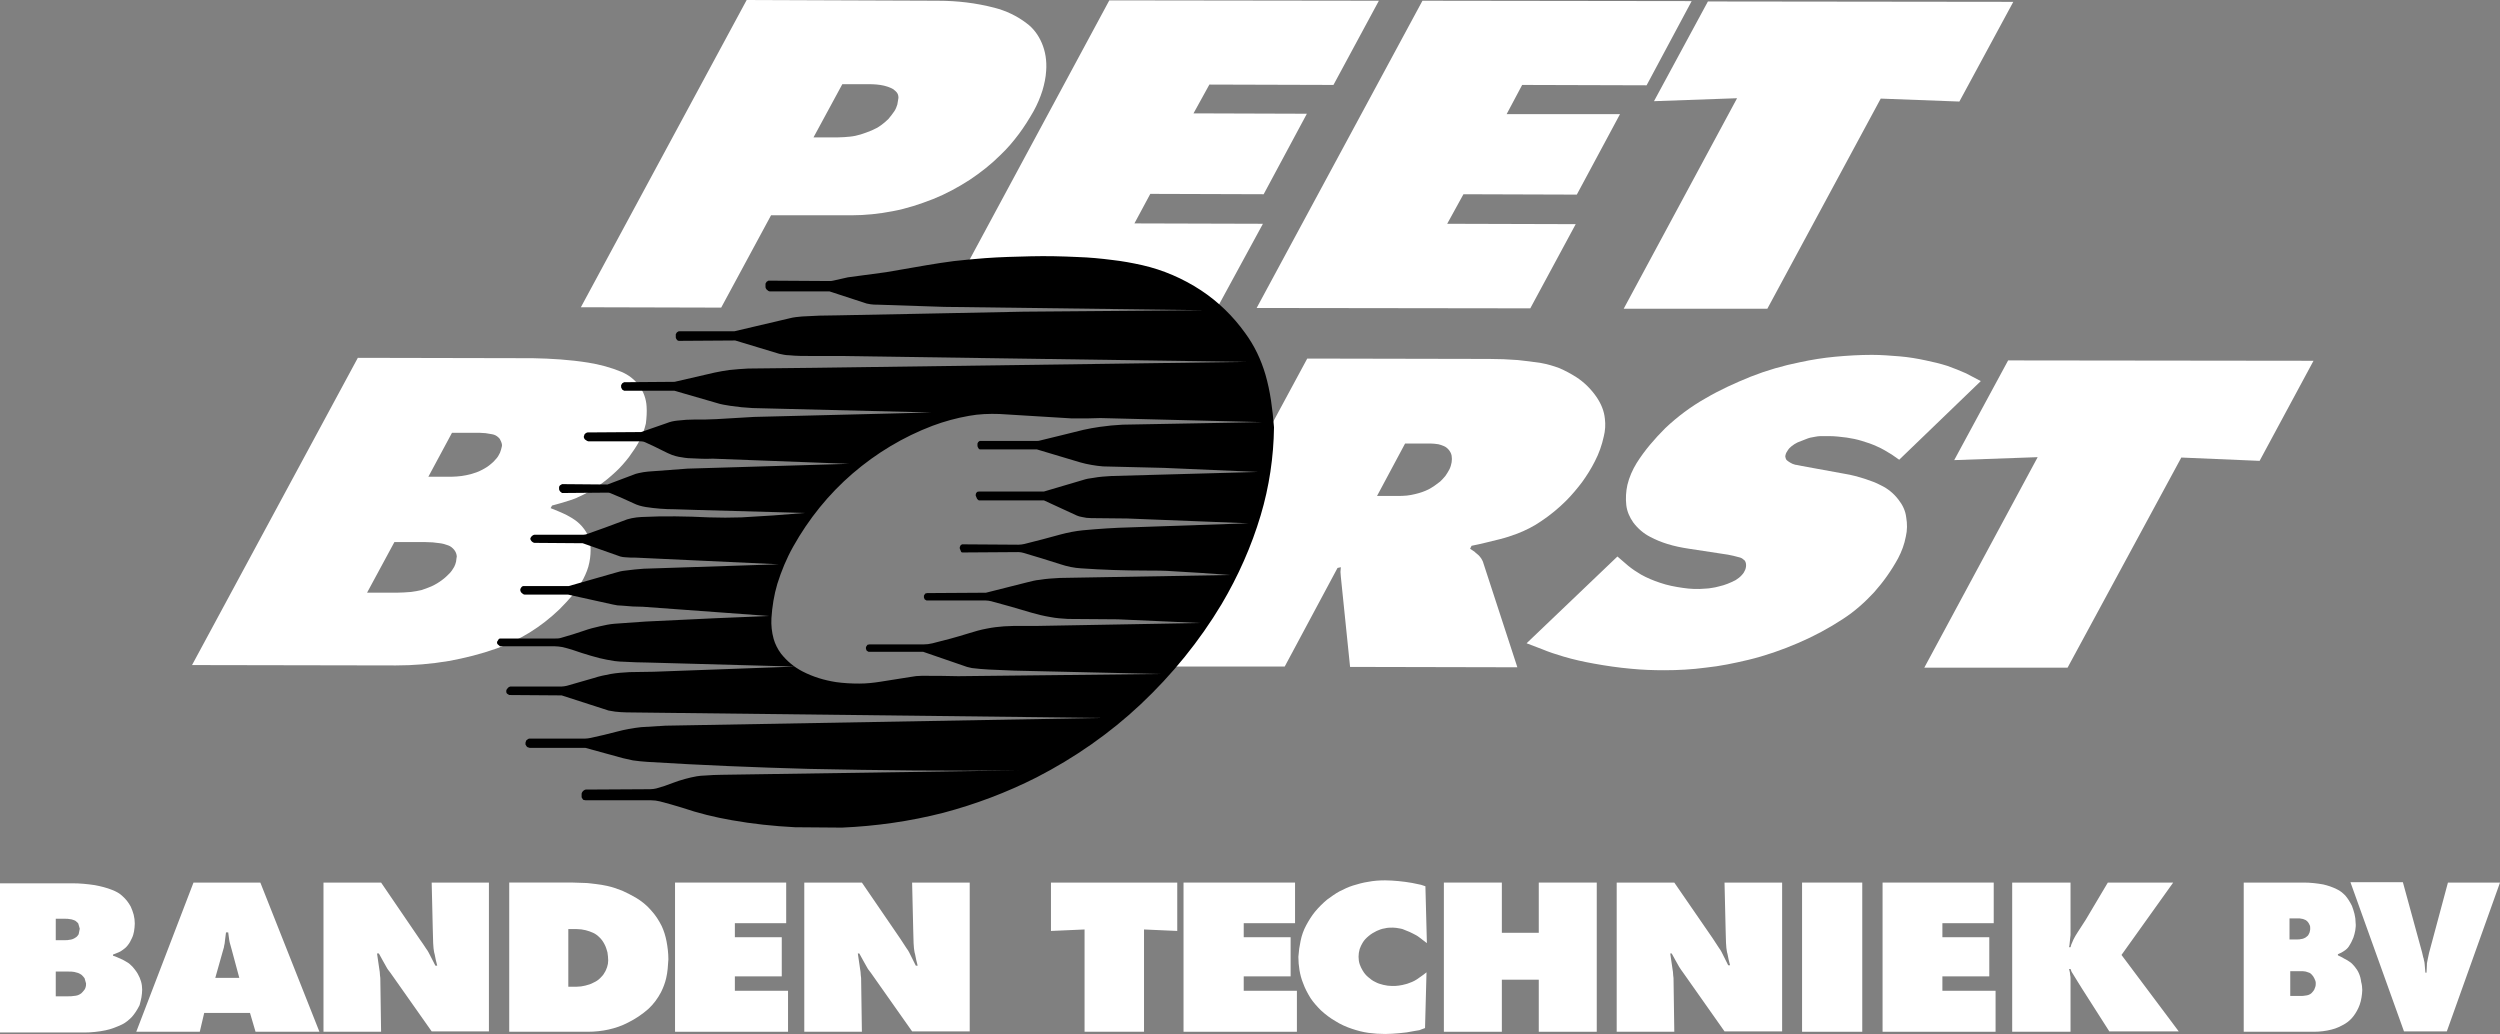
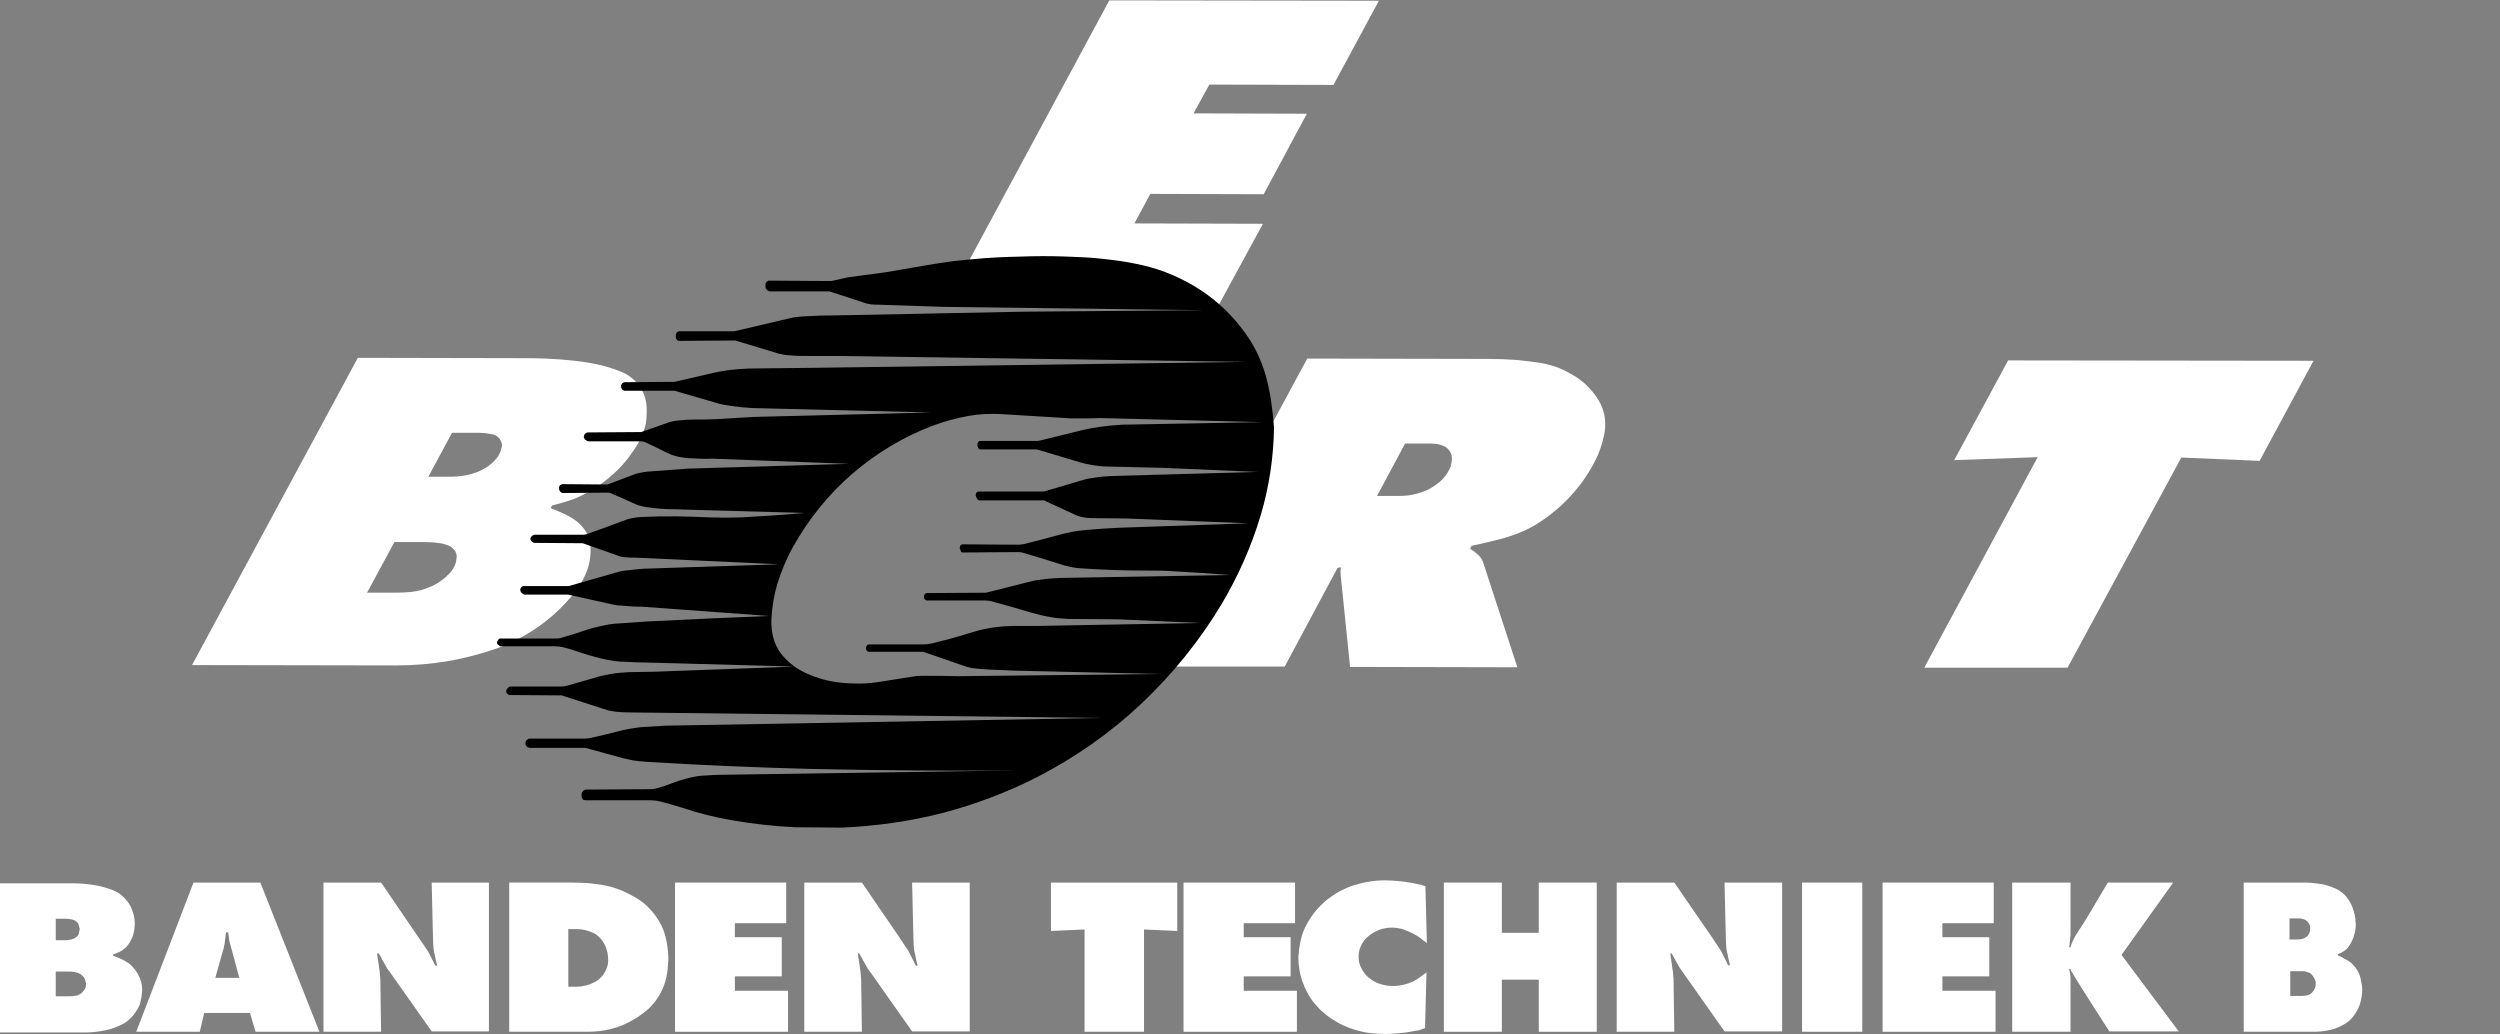
<svg xmlns="http://www.w3.org/2000/svg" version="1.1" id="Laag_1" x="0px" y="0px" viewBox="0 0 677 280" style="enable-background:new 0 0 677 280;" xml:space="preserve">
  <rect x="0" y="0" width="677" height="280" fill="#808080" stroke="none" />
  <style type="text/css">
	.st0{fill:#FFFFFF;}
	.st1{fill-rule:evenodd;clip-rule:evenodd;fill:#FFFFFF;}
</style>
  <g>
    <path class="st0" d="M175.1,110.1c-0.1-2-0.8-4-2-5.6c-1.2-1.7-2.9-3-4.8-3.8c-2.9-1.2-5.9-2-9-2.5c-5-0.8-10-1.1-15-1.2l-47.4-0.1   L52,180.1l55.2,0.1c4.8,0,9.6-0.4,14.3-1.2c4.4-0.8,8.8-1.9,13-3.4c3.1-1.1,6.1-2.6,8.9-4.3c2.9-1.8,5.6-3.9,8.1-6.3   c1.3-1.3,2.5-2.6,3.7-4c1-1.3,2-2.8,2.8-4.3c0.7-1.4,1.3-2.8,1.6-4.4c0.3-1.5,0.4-3,0.3-4.4c-0.1-1.3-0.5-2.5-1.1-3.7   c-0.7-1.2-1.6-2.2-2.6-3c-0.9-0.7-1.8-1.2-2.7-1.7c-1.4-0.7-2.9-1.3-4.4-1.9l0.4-0.7c1.6-0.4,3.2-0.9,4.8-1.4   c0.8-0.3,1.6-0.5,2.3-0.9c1.8-0.8,3.5-1.7,5.1-2.8c1.8-1.2,3.5-2.6,5.1-4.1c1.3-1.2,2.4-2.5,3.5-3.9c1-1.4,2-2.8,2.8-4.3   c0.8-1.5,1.4-3.1,1.8-4.8C175.1,113.1,175.2,111.6,175.1,110.1z M123.5,152.1c-0.1,0.5-0.3,1-0.5,1.4c-0.4,0.7-0.8,1.3-1.3,1.8   c-0.6,0.6-1.2,1.2-1.9,1.7c-0.9,0.7-1.9,1.3-3,1.8c-0.9,0.4-1.8,0.7-2.7,1c-0.9,0.2-1.9,0.4-2.8,0.5c-1.3,0.1-2.6,0.2-3.9,0.2l-8,0   l7.4-13.7l8.5,0c1.3,0,2.5,0.1,3.8,0.3c0.8,0.1,1.5,0.3,2.3,0.6c0.6,0.2,1.2,0.7,1.6,1.2c0.4,0.5,0.7,1.2,0.7,1.9   C123.6,151,123.6,151.6,123.5,152.1z M135.9,120.9c-0.1,0.6-0.3,1.1-0.5,1.7c-0.3,0.6-0.6,1.2-1.1,1.7c-0.4,0.5-0.8,0.9-1.3,1.3   c-0.8,0.7-1.6,1.2-2.6,1.7c-0.9,0.5-1.9,0.8-2.9,1.1c-0.8,0.2-1.7,0.4-2.5,0.5c-0.9,0.1-1.8,0.2-2.7,0.2l-6.3,0l6.4-11.9l6.2,0   c1,0,1.9,0,2.9,0.1c0.6,0.1,1.2,0.2,1.8,0.3c0.6,0.1,1.2,0.4,1.6,0.8c0.4,0.3,0.6,0.7,0.8,1.2C135.9,120.1,136,120.5,135.9,120.9z" />
  </g>
-   <path class="st1" d="M413.4,174.2l24.6-23.5l2.9,2.5c1.1,0.9,2.3,1.7,3.5,2.4c1.6,0.9,3.3,1.6,5.1,2.2c2,0.7,4.1,1.1,6.2,1.4  c2,0.3,4,0.4,6.1,0.2c0.6,0,1.2-0.1,1.8-0.2c0.6-0.1,1.3-0.2,1.9-0.4c0.8-0.2,1.6-0.4,2.3-0.7c0.7-0.3,1.5-0.6,2.2-1  c0.6-0.4,1.2-0.8,1.7-1.4c0.4-0.4,0.7-0.9,0.9-1.4c0.2-0.5,0.3-1.1,0.2-1.7c-0.1-0.5-0.3-0.9-0.7-1.1c-0.3-0.3-0.7-0.5-1.2-0.6  c-1-0.3-2-0.5-3-0.7l-10.5-1.6c-2-0.3-4-0.7-5.9-1.3c-1.6-0.5-3.1-1.1-4.6-1.9c-1.8-0.9-3.4-2.3-4.6-3.9c-1-1.4-1.7-3-1.9-4.7  c-0.2-1.8-0.1-3.7,0.3-5.5c0.5-2.1,1.4-4.1,2.5-5.9c2.2-3.5,4.9-6.6,7.8-9.5c3.3-3.1,6.9-5.8,10.8-8c3.9-2.3,8.1-4.2,12.3-5.9  c4.3-1.7,8.8-3,13.3-3.9c3.2-0.7,6.4-1.2,9.6-1.5c3.3-0.3,6.6-0.5,9.9-0.5c2.5,0,5,0.2,7.5,0.4c2.4,0.2,4.8,0.6,7.1,1.1  c2,0.4,4,0.9,5.9,1.5c1.7,0.6,3.4,1.3,5,2l4,2.1l-22.1,21.3l-2-1.4c-1.3-0.8-2.6-1.6-4-2.2c-1.3-0.6-2.7-1.1-4.1-1.5  c-1.3-0.4-2.7-0.7-4.1-0.9c-1.6-0.2-3.2-0.4-4.8-0.4c-0.8,0-1.5,0-2.3,0c-0.5,0-1.1,0.1-1.6,0.2c-0.8,0.1-1.6,0.3-2.3,0.6  c-0.8,0.3-1.5,0.6-2.3,0.9c-0.6,0.3-1.1,0.6-1.6,1c-0.4,0.3-0.8,0.7-1.1,1.2c-0.3,0.4-0.5,0.8-0.6,1.3c-0.1,0.3,0,0.6,0.1,0.9  c0.1,0.3,0.3,0.5,0.6,0.7c0.4,0.3,0.8,0.5,1.2,0.7c0.4,0.1,0.7,0.3,1.1,0.3c0.5,0.1,1,0.2,1.5,0.3l11.5,2.1c1.9,0.3,3.7,0.8,5.6,1.4  c1.5,0.5,2.9,1,4.2,1.7c1.9,0.9,3.5,2.2,4.8,3.9c1.1,1.4,1.9,3,2.1,4.8c0.3,1.7,0.3,3.5-0.1,5.2c-0.4,2.1-1.1,4-2.1,5.9  c-1.8,3.3-4,6.4-6.5,9.2c-2.5,2.7-5.3,5.2-8.4,7.2c-3.8,2.5-7.9,4.7-12.1,6.5c-4.4,1.9-9,3.5-13.6,4.6c-3.8,0.9-7.6,1.7-11.5,2.1  c-3.7,0.5-7.5,0.7-11.2,0.7c-3,0-6-0.1-9-0.4c-3.4-0.3-6.8-0.8-10.1-1.4c-2.8-0.5-5.5-1.1-8.2-1.9c-2-0.6-3.9-1.2-5.8-2L413.4,174.2  z" />
  <polygon class="st1" points="521.1,180.8 551.8,123.8 529.2,124.6 543.8,97.6 626.5,97.7 611.9,124.8 590.7,123.9 559.9,180.8 " />
-   <polygon class="st1" points="340.3,83.4 385.2,0.2 458.1,0.3 445.9,23.1 412.2,23 408,30.9 438.7,30.9 427,52.7 396.3,52.6   391.9,60.6 426.7,60.7 414.4,83.5 " />
  <polygon class="st1" points="262.2,71 300.4,0.1 373.4,0.2 361.1,23 327.5,22.9 323.2,30.7 353.9,30.8 342.2,52.6 311.5,52.5   307.2,60.5 342,60.6 329.6,83.4 " />
-   <polygon class="st1" points="439.7,83.6 470.4,26.6 447.9,27.4 462.5,0.4 545.2,0.5 530.6,27.5 509.3,26.7 478.6,83.6 " />
  <g>
-     <path class="st0" d="M282.1,11.6c-0.9-2.1-2.3-4-4.1-5.3c-2.6-2-5.6-3.4-8.7-4.2c-5-1.3-10.1-1.9-15.3-1.9L202.2,0l-44.9,83.2   l38,0.1l13.5-25l21.8,0c3.7,0,7.5-0.4,11.1-1.1c3.8-0.7,7.4-1.9,11-3.3c3.5-1.4,6.8-3.2,9.9-5.2c3-2,5.8-4.2,8.4-6.8   c1.8-1.7,3.4-3.6,4.9-5.6c1.5-2,2.8-4.1,4-6.2c1-1.8,1.8-3.7,2.4-5.6c0.5-1.7,0.9-3.5,1-5.3C283.5,16.5,283.1,13.9,282.1,11.6z    M243,28.3c-0.2,0.6-0.4,1.2-0.8,1.8c-0.5,0.7-1,1.4-1.6,2.1c-0.6,0.6-1.3,1.2-2,1.7c-0.8,0.6-1.6,1-2.5,1.4c-1,0.4-2,0.8-3,1.1   c-1,0.3-1.9,0.5-2.9,0.6c-1.1,0.1-2.1,0.2-3.2,0.2l-6.7,0l7.8-14.4l7.3,0c1.3,0,2.7,0.1,4,0.4c0.8,0.2,1.7,0.5,2.4,0.9   c0.4,0.3,0.8,0.6,1.1,1c0.3,0.4,0.4,0.9,0.4,1.4C243.2,27.2,243.1,27.7,243,28.3z" />
-   </g>
+     </g>
  <g>
    <path class="st0" d="M315.8,180.5l32.1,0l14.3-26.7l0.9-0.2l-0.1,1.3l0.1,1.3l2.5,24.4l45.3,0.1l-9.2-28.2   c-0.1-0.5-0.4-0.9-0.6-1.3c-0.3-0.4-0.6-0.8-1-1.1c-0.3-0.2-0.6-0.5-0.8-0.7c-0.4-0.3-0.8-0.5-1.2-0.8l0.4-0.8   c2.6-0.5,5.2-1.2,7.7-1.8c1.6-0.4,3.1-0.9,4.7-1.5c2.3-0.9,4.5-2,6.5-3.4c2.4-1.6,4.7-3.5,6.7-5.5c1.6-1.6,3-3.3,4.3-5   c1.3-1.8,2.5-3.7,3.5-5.7c1.1-2.1,1.9-4.4,2.4-6.7c0.4-1.6,0.5-3.2,0.3-4.8c-0.2-2.1-1-4-2.2-5.8c-1.5-2.2-3.4-4.1-5.6-5.5   c-1.4-0.9-2.9-1.7-4.5-2.4c-1.6-0.6-3.3-1.1-5-1.4c-2.1-0.3-4.2-0.6-6.3-0.8c-2.6-0.2-5.1-0.3-7.7-0.3l-49.3-0.1l-10.9,20.2   C342,154.4,315.8,180.5,315.8,180.5z M393.1,125.2c-0.1,0.6-0.3,1.3-0.6,1.9c-0.3,0.6-0.7,1.2-1.1,1.8c-0.4,0.5-0.9,1-1.4,1.5   c-1,0.8-2,1.5-3.1,2.1c-1.2,0.6-2.4,1-3.7,1.3c-0.7,0.2-1.5,0.3-2.2,0.4c-0.9,0.1-1.8,0.1-2.7,0.1l-5.4,0l7.6-14.2l6.8,0   c0.7,0,1.5,0.1,2.2,0.2c0.5,0.1,1,0.3,1.5,0.5c0.5,0.2,1,0.6,1.4,1.1c0.3,0.4,0.6,0.9,0.7,1.5C393.2,124,393.2,124.6,393.1,125.2z" />
  </g>
  <g>
    <path d="M342.7,101.5c-1.2-4.1-3-7.9-5.5-11.3c-3.3-4.6-7.3-8.5-12-11.6c-4.9-3.2-10.2-5.5-15.9-6.8c-2.7-0.6-5.4-1.1-8.1-1.4   c-3.1-0.4-6.2-0.7-9.4-0.8c-4.2-0.2-8.4-0.3-12.6-0.2c-4.1,0.1-8.3,0.2-12.4,0.5c-2.8,0.2-5.7,0.5-8.5,0.8   c-2.4,0.3-4.9,0.7-7.3,1.1l-11,1.9l-10.4,1.4c-1.3,0.3-2.7,0.6-4,0.9c-0.3,0.1-0.7,0.1-1,0.1L208.4,76l-0.3,0l-0.5,0.3l-0.3,0.5   l0,0.3l0,0.7l0.1,0.3l0.2,0.3l0.5,0.4l0.3,0.1l16.2,0l10.1,3.3c0.4,0.1,0.7,0.1,1.1,0.2c0.6,0.1,1.2,0.1,1.8,0.1l18.1,0.6l70.5,0.9   l-49,0.4L247.2,85l-20.6,0.4c-3.1,0-6.3,0.1-9.4,0.3c-1.1,0.1-2.3,0.2-3.4,0.5l-14.9,3.5l-14.8,0l-0.3,0l-0.5,0.3l-0.3,0.5l0,0.3   l0,0.6l0.1,0.3l0.2,0.3l0.2,0.2l0.3,0.1l0.3,0l15-0.1l11.9,3.6c0.9,0.2,1.8,0.4,2.7,0.4c1.9,0.2,3.9,0.2,5.9,0.2l7.9,0L337.6,98   l-116.9,1.6l-18.1,0.2c-1.7,0.1-3.4,0.2-5.1,0.4c-1.3,0.2-2.7,0.4-4,0.7c-3.5,0.8-6.9,1.6-10.4,2.4c-0.2,0.1-0.5,0.1-0.7,0.1   l-13.1,0.1l-0.3,0l-0.5,0.3l-0.3,0.5l0,0.6l0.3,0.6l0.5,0.3l0.3,0l13,0c0.1,0,0.2,0,0.3,0c3.8,1.1,7.6,2.2,11.4,3.3   c1.2,0.4,2.5,0.6,3.8,0.8c2,0.3,4,0.5,6,0.6l48.4,1.2l-48,1.2c-3.4,0.2-6.8,0.4-10.2,0.6c-1,0-1.9,0.1-2.9,0.1l-2.7,0   c-1.7,0-3.4,0.1-5,0.3c-1,0.1-1.9,0.3-2.9,0.7c-2.3,0.8-4.6,1.6-6.9,2.4c-0.1,0-0.2,0-0.2,0l-14.3,0.1l-0.3,0.1l-0.3,0.2l-0.2,0.2   l-0.2,0.6v0.2l0.1,0.3l0.2,0.3l0.6,0.4l0.3,0.1l14.2,0c0.4,0,0.9,0.1,1.3,0.3c1.6,0.7,3.2,1.5,4.8,2.3c0.8,0.4,1.6,0.8,2.4,1.1   c0.6,0.2,1.2,0.4,1.8,0.5c1.1,0.2,2.3,0.4,3.4,0.4c1.9,0.1,3.9,0.2,5.8,0.1l36.9,1.4l-43.7,1.3l-10.7,0.8c-0.9,0.1-1.7,0.2-2.5,0.4   c-0.6,0.1-1.1,0.3-1.6,0.5l-6.9,2.6l-12-0.1l-0.3,0l-0.5,0.3l-0.2,0.2l-0.1,0.3l0,0.3l0,0.3l0.1,0.3l0.2,0.3l0.5,0.4l0.3,0l12-0.1   c0.2,0,0.5,0,0.7,0.1c2.2,0.9,4.3,1.8,6.4,2.8c1,0.5,2.1,0.8,3.3,1c2.6,0.4,5.2,0.6,7.8,0.6l6.3,0.2l29,0.8   c-5.7,0.5-11.5,0.9-17.2,1.2c-2.9,0.1-5.9,0.1-8.8,0c-6.1-0.3-12.2-0.4-18.3-0.1c-1.8,0.1-3.5,0.4-5.1,1.1   c-3.2,1.2-6.4,2.4-9.6,3.5c-0.3,0.1-0.6,0.2-1,0.2l-13.3,0l-0.3,0.1l-0.3,0.2l-0.2,0.2l-0.2,0.3l-0.1,0.3l0,0l0.1,0.3l0.2,0.3   l0.2,0.2l0.3,0.2l0.3,0.1l13.1,0.1l10.2,3.6c0.4,0.1,0.9,0.2,1.3,0.2c1,0.1,1.9,0.1,2.9,0.1l38.7,1.8l-36.6,1.2   c-1.6,0.1-3.3,0.3-4.9,0.5c-1,0.1-1.9,0.3-2.8,0.6l-12.6,3.6l-12,0l-0.3,0l-0.3,0.1l-0.2,0.2l-0.3,0.5l0,0.3l0,0.1l0.1,0.3l0.2,0.3   l0.5,0.4l0.3,0.1l11.8,0l12.2,2.7c0.8,0.2,1.6,0.3,2.5,0.3c1.9,0.2,3.8,0.3,5.6,0.3l34.2,2.5l-14.5,0.6l-18.9,0.9l-8.5,0.6   c-1.3,0.1-2.7,0.4-4,0.7c-1.4,0.3-2.9,0.7-4.3,1.2c-2,0.7-4,1.3-6.1,1.9c-0.6,0.2-1.1,0.2-1.7,0.2l-14.6,0l-0.3,0l-0.3,0.1   l-0.5,0.8l0,0.3l0.1,0.3l0.7,0.6l0.3,0l14.5,0c0.7,0,1.3,0.1,2,0.2c1.8,0.4,3.6,1,5.3,1.6c1.6,0.5,3.2,1,4.8,1.4   c1.3,0.3,2.7,0.6,4.1,0.8c0.9,0.1,1.8,0.2,2.8,0.2c2,0.1,4,0.2,6,0.2l40.1,1.1l-38.3,1.4l-6.5,0.1c-1.7,0.1-3.4,0.2-5.1,0.5   c-1.6,0.3-3.1,0.6-4.6,1.1c-2.4,0.7-4.9,1.4-7.3,2.1c-0.5,0.1-1,0.2-1.4,0.2l-13.9,0l-0.3,0.1l-0.3,0.2l-0.4,0.5l-0.1,0.3l0,0.1   l0,0.3l0.1,0.3l0.2,0.2l0.5,0.3l0.3,0l13.9,0.1l12.7,4.1c0.6,0.1,1.2,0.2,1.8,0.3c1,0.1,2.1,0.2,3.1,0.2l128.8,1.5l-118.3,2.1   l-6.6,0.4c-1.1,0.1-2.2,0.3-3.4,0.5c-1,0.2-2,0.4-3.1,0.7c-2.3,0.6-4.7,1.2-7.1,1.7c-0.5,0.1-1.1,0.2-1.6,0.2l-15.1,0l-0.3,0.1   l-0.5,0.4l-0.2,0.6l0,0.2l0,0.3l0.3,0.5l0.2,0.2l0.6,0.2l15.1,0l10.2,2.8c0.9,0.2,1.8,0.4,2.7,0.6c1.3,0.2,2.6,0.3,3.9,0.4   c14.5,0.9,29.1,1.5,43.7,1.9c18.9,0.4,37.8,0.6,56.8,0.4l-80.4,1.2c-1.5,0-3,0.1-4.5,0.2c-0.7,0-1.5,0.1-2.2,0.2   c-1,0.2-2.1,0.4-3.1,0.7c-1.2,0.3-2.3,0.7-3.4,1.1c-1.5,0.6-3,1.1-4.5,1.5c-0.5,0.1-1,0.2-1.6,0.2l-17.5,0.1l-0.3,0.1l-0.3,0.2   l-0.2,0.2l-0.2,0.3l-0.1,0.3l0,0.7l0,0.3l0.3,0.5l0.2,0.2l0.6,0.1l17.7,0c0.8,0,1.6,0.1,2.4,0.3c2,0.5,4,1.1,6,1.7   c4.4,1.5,8.9,2.6,13.5,3.4c5.6,1,11.3,1.6,17.1,1.9l12.7,0.1c9.2-0.4,18.4-1.7,27.4-4c8.7-2.3,17.2-5.5,25.3-9.6   c10.3-5.3,19.8-11.9,28.2-19.8c8.5-8,15.9-17.1,21.9-27.1c4.5-7.6,8.1-15.7,10.6-24.1c2.3-7.7,3.5-15.8,3.6-23.8   C344.6,110.7,344,106,342.7,101.5z M304,115c-2.1,0.1-4.1,0.3-6.2,0.6c-1.5,0.2-3,0.5-4.4,0.8c-3.9,1-7.8,1.9-11.8,2.9   c-0.3,0.1-0.5,0.1-0.8,0.1h-15.3l-0.2,0l-0.4,0.3l-0.1,0.2l-0.1,0.2l0,0.2l0,0.5l0.1,0.3l0.3,0.5l0.3,0.1l0.3,0l15.1,0l11.7,3.5   c1,0.3,2,0.5,3.1,0.7c1,0.2,2.1,0.3,3.1,0.4l16.5,0.4l25.5,1.1l-39.7,1.1c-1.7,0.1-3.3,0.2-4.9,0.5c-1,0.1-2,0.3-2.9,0.6l-10.5,3.1   l-17.6,0l-0.5,0.1l-0.3,0.4l-0.1,0.5l0.1,0.3l0.3,0.7l0.3,0.3l0.2,0.1l0.2,0l17.4,0l8.9,4.1c0.4,0.2,0.9,0.3,1.4,0.4   c0.8,0.2,1.6,0.3,2.5,0.3l9.7,0.1l32.9,1.3l-31.9,1.1c-4.3,0.1-8.7,0.4-13,0.8c-2,0.2-4,0.6-5.9,1.1c-3.3,0.9-6.6,1.8-9.9,2.6   c-0.5,0.1-1,0.2-1.6,0.2l-15-0.1l-0.3,0l-0.4,0.3l-0.2,0.5l0,0.3l0.4,1l0.3,0.1l0.3,0l14.9-0.1c0.5,0,0.9,0.1,1.3,0.2   c3.4,1,6.7,2,10.1,3.1c1.8,0.6,3.7,1,5.6,1.1c5.8,0.4,11.6,0.6,17.4,0.6c2.6,0,5.2,0,7.7,0.2c5.1,0.3,10.2,0.6,15.2,1l-46.1,0.8   c-1.8,0.1-3.6,0.2-5.4,0.5c-1.2,0.1-2.3,0.4-3.5,0.7l-11.1,2.8l-15.9,0.1l-0.5,0.1l-0.3,0.4l-0.1,0.2l0,0.3l0,0.2l0.2,0.5l0.5,0.3   l0.3,0l15.7,0c0.5,0,1,0.1,1.5,0.2c3.7,1,7.3,2,10.9,3.1c1.7,0.5,3.4,0.9,5.2,1.2c1.5,0.3,3.1,0.4,4.7,0.5l13.5,0.1l22.3,1   l-44.6,0.8c-2,0-4,0-6,0c-0.8,0-1.7,0.1-2.5,0.1c-1.5,0.1-3.1,0.3-4.6,0.6c-1.7,0.3-3.4,0.8-5,1.3c-3.2,1-6.5,1.9-9.8,2.7   c-0.8,0.2-1.6,0.3-2.5,0.3l-14.6,0l-0.5,0.1l-0.4,0.6l0,0.2l0,0.3l0.2,0.5l0.5,0.3l0.3,0l14.5,0l11.9,4.1c0.4,0.1,0.9,0.2,1.3,0.3   c1.5,0.2,3,0.3,4.6,0.4l7,0.3l39.5,0.9l-54.8,0.6c-3.3-0.1-6.6-0.1-9.9-0.1c-1,0-2,0.1-3,0.3l-8.2,1.3c-1.9,0.3-3.8,0.5-5.7,0.5   c-2.1,0-4.2-0.1-6.3-0.4c-3.2-0.5-6.2-1.4-9.1-2.9c-2.3-1.2-4.2-2.8-5.8-4.8c-0.9-1.2-1.6-2.6-2-4c-0.5-1.8-0.7-3.7-0.6-5.6   c0.2-3.1,0.7-6.3,1.6-9.3c1.1-3.5,2.5-6.9,4.3-10.1c4.2-7.5,9.6-14.2,16.1-19.8c6.4-5.5,13.7-9.9,21.6-12.9   c3.2-1.2,6.5-2.1,9.9-2.7c2.7-0.5,5.5-0.6,8.3-0.5l19.6,1.2c0.4,0,0.7,0,1.1,0c2.2,0,4.4,0,6.6-0.1l43.8,1.1L304,115z" />
  </g>
  <g>
    <path class="st0" d="M38.3,270.1c0.1-0.7,0.2-1.4,0.2-2.1c0-0.7-0.1-1.5-0.3-2.2c-0.2-0.7-0.5-1.4-0.9-2.1   c-0.4-0.7-0.9-1.3-1.4-1.9c-0.5-0.5-1-1-1.6-1.3c-0.5-0.3-1-0.6-1.5-0.8c-0.7-0.3-1.5-0.7-2.2-0.9l0-0.3c0.5-0.2,1-0.4,1.5-0.6   c0.3-0.1,0.6-0.3,0.9-0.5c0.6-0.4,1.1-0.8,1.5-1.3c0.5-0.6,0.9-1.3,1.2-2c0.3-0.6,0.5-1.3,0.6-1.9c0.1-0.7,0.2-1.4,0.2-2.1   c0-0.8-0.1-1.6-0.3-2.4c-0.2-0.8-0.5-1.5-0.8-2.2c-0.6-1.1-1.3-2-2.2-2.8c-0.8-0.8-1.8-1.3-2.8-1.7c-1.5-0.6-3.1-1-4.7-1.3   c-2-0.3-4-0.5-6.1-0.5H0v40.4h22.8c1.9,0,3.9-0.2,5.8-0.6c1.5-0.3,3-0.9,4.5-1.6c1-0.5,1.8-1.2,2.6-2c0.8-0.9,1.5-2,2.1-3.2   C38,271.4,38.2,270.7,38.3,270.1z M15.1,248.8h2.6c0.4,0,0.8,0,1.2,0.1c0.3,0,0.6,0.1,0.9,0.2c0.3,0.1,0.6,0.2,0.8,0.4   c0.2,0.2,0.5,0.4,0.6,0.6l0.4,1.4l-0.3,1.5c-0.2,0.3-0.4,0.6-0.7,0.8c-0.3,0.2-0.6,0.4-0.9,0.5c-0.3,0.1-0.6,0.2-0.9,0.2   c-0.4,0.1-0.7,0.1-1.1,0.1h-2.6V248.8z M23.2,267.3c-0.1,0.3-0.2,0.6-0.4,0.8c-0.2,0.3-0.5,0.6-0.8,0.9c-0.3,0.2-0.6,0.4-0.9,0.5   c-0.4,0.1-0.7,0.2-1.1,0.2c-0.5,0.1-1,0.1-1.6,0.1h-3.3v-6.7h3.5c0.5,0,1,0,1.5,0.1c0.4,0.1,0.8,0.2,1.1,0.3   c0.3,0.1,0.6,0.3,0.9,0.5c0.3,0.3,0.6,0.6,0.8,0.9l0.4,1.4C23.3,266.7,23.3,267,23.2,267.3z" />
    <path class="st0" d="M52.4,239l-15.5,40.4h17.2l1.2-5.1h12.4l1.5,5.1h17.3l-16-40.4H52.4z M58.3,264.8l2.2-7.8   c0.1-0.3,0.2-0.6,0.2-0.9c0.1-0.4,0.2-0.8,0.2-1.2l0.3-2.4h0.6c0.1,0.5,0.1,1,0.2,1.5c0,0.3,0.1,0.5,0.1,0.7c0,0.2,0.1,0.3,0.1,0.5   c0.2,0.6,0.3,1.2,0.5,1.8l2.1,7.8H58.3z" />
    <path class="st0" d="M117.2,251.8c0,1.2,0.1,2.4,0.1,3.6c0,0.5,0.1,0.9,0.1,1.4c0.1,0.5,0.1,1,0.3,1.6c0.2,1,0.4,2.1,0.7,3.1h-0.5   l-1.8-3.5c-0.2-0.4-0.4-0.7-0.7-1.1c-0.6-0.9-1.1-1.7-1.7-2.5L103.2,239H87.6v40.4h15.6l-0.2-13.8c0-0.5,0-1-0.1-1.5   c0-0.6-0.1-1.2-0.2-1.8l-0.6-4.1h0.5l1.1,2c0.3,0.5,0.6,1.1,0.9,1.6c0.3,0.6,0.7,1.1,1.1,1.6l11.2,15.9h15.5V239h-15.5L117.2,251.8   z" />
    <path class="st0" d="M179.2,250.8c-0.8-1.6-1.7-3-2.9-4.3c-1.2-1.4-2.6-2.5-4.1-3.4c-1.2-0.7-2.4-1.3-3.7-1.9   c-1.3-0.5-2.7-1-4.1-1.3c-1-0.2-2-0.4-3-0.5c-1.1-0.1-2.1-0.3-3.2-0.3l-3-0.1h-17.3v40.4h21.3c1.9,0,3.8-0.2,5.6-0.6   c1.8-0.4,3.6-1,5.3-1.9c2-1,3.8-2.2,5.5-3.7c1.4-1.3,2.5-2.8,3.4-4.5c0.6-1.2,1.1-2.5,1.4-3.8c0.4-1.7,0.5-3.4,0.6-5.1   c0-1.7-0.2-3.3-0.5-4.9C180.2,253.4,179.8,252.1,179.2,250.8z M164.4,261.9c-0.2,0.5-0.4,1.1-0.7,1.5c-0.3,0.6-0.7,1-1.2,1.5   c-0.5,0.5-1.1,0.9-1.8,1.2c-0.7,0.4-1.4,0.6-2.2,0.8c-0.8,0.2-1.5,0.3-2.3,0.3h-2.3v-15.6h2.3c0.8,0,1.6,0.1,2.4,0.3   c0.7,0.2,1.4,0.4,2,0.7c0.7,0.3,1.3,0.8,1.8,1.3c0.6,0.6,1,1.2,1.4,2c0.3,0.6,0.5,1.3,0.7,2c0.1,0.7,0.2,1.5,0.2,2.2   C164.7,260.7,164.6,261.3,164.4,261.9z" />
    <polygon class="st0" points="199,264.4 211.7,264.4 211.7,253.8 199,253.8 199,250 212.9,250 212.9,239 182.8,239 182.8,279.4    213.4,279.4 213.4,268.3 199,268.3  " />
    <path class="st0" d="M247.3,251.8c0,1.2,0.1,2.4,0.1,3.6c0,0.5,0.1,0.9,0.1,1.4c0.1,0.5,0.1,1,0.3,1.6c0.2,1,0.4,2.1,0.7,3.1H248   c-0.4-0.8-0.8-1.6-1.2-2.4c-0.2-0.4-0.4-0.8-0.6-1.2c-0.2-0.4-0.4-0.7-0.7-1.1c-0.6-0.9-1.1-1.7-1.7-2.6L233.4,239h-15.6v40.4h15.6   l-0.2-13.8c0-0.5,0-1-0.1-1.5c0-0.6-0.1-1.2-0.2-1.8l-0.6-4.1h0.4l1.1,2c0.3,0.5,0.6,1.1,0.9,1.6c0.3,0.6,0.7,1.1,1.1,1.6   l11.2,15.9h15.6V239h-15.6L247.3,251.8z" />
    <polygon class="st0" points="284.6,252.1 293.7,251.7 293.7,279.4 309.8,279.4 309.8,251.7 318.8,252.1 318.8,239 284.6,239  " />
    <polygon class="st0" points="336.8,264.4 349.5,264.4 349.5,253.8 336.8,253.8 336.8,250 350.7,250 350.7,239 320.5,239    320.5,279.4 351.2,279.4 351.2,268.3 336.8,268.3  " />
    <path class="st0" d="M369,255.3c0.4-0.7,1-1.3,1.6-1.8c0.7-0.6,1.4-1,2.2-1.4c0.7-0.3,1.4-0.6,2.2-0.7c0.7-0.2,1.5-0.2,2.2-0.2   c0.6,0,1.1,0.1,1.7,0.2c0.7,0.1,1.3,0.3,1.9,0.6c0.6,0.2,1.2,0.5,1.8,0.8c0.6,0.3,1.2,0.6,1.7,1l2.1,1.6l-0.4-15.4l-1.2-0.4   l-2.4-0.5c-1.2-0.2-2.5-0.4-3.7-0.5c-1.2-0.1-2.4-0.2-3.6-0.2c-1.5,0-3.1,0.1-4.6,0.4c-1.4,0.2-2.8,0.6-4.1,1   c-1.3,0.4-2.5,1-3.7,1.6c-1.1,0.6-2.2,1.4-3.3,2.2c-1.2,1-2.3,2.1-3.3,3.3c-0.9,1.1-1.7,2.4-2.4,3.7c-0.7,1.3-1.2,2.7-1.5,4.2   c-0.3,1.4-0.5,2.8-0.6,4.3c0,1.2,0.1,2.4,0.3,3.6c0.2,1.2,0.5,2.4,1,3.6c0.5,1.4,1.2,2.7,2,4c0.8,1.2,1.8,2.3,2.8,3.3   c1.2,1.1,2.5,2.1,3.9,2.9c1.4,0.9,3,1.6,4.5,2.1c1.5,0.5,3,0.9,4.5,1.1c1.5,0.2,3,0.3,4.5,0.3c1.2,0,2.5-0.1,3.7-0.2   c1.4-0.1,2.8-0.3,4.2-0.6c0.4-0.1,0.8-0.1,1.2-0.2c0.2,0,0.4-0.1,0.6-0.2l1.1-0.4l0.4-15.1c-0.5,0.4-1,0.8-1.6,1.2   c-0.3,0.2-0.7,0.5-1,0.7c-0.4,0.3-0.9,0.5-1.3,0.7c-0.6,0.2-1.2,0.5-1.7,0.6c-0.6,0.2-1.3,0.3-1.9,0.4c-0.6,0.1-1.2,0.1-1.8,0.1   c-0.8,0-1.6-0.1-2.4-0.3c-0.8-0.2-1.5-0.4-2.2-0.8c-0.7-0.3-1.3-0.8-1.9-1.3c-0.6-0.5-1.1-1.1-1.5-1.8c-0.3-0.5-0.6-1.1-0.8-1.7   c-0.2-0.6-0.3-1.3-0.3-2c0-0.7,0.1-1.4,0.3-2.1C368.4,256.4,368.7,255.8,369,255.3z" />
    <polygon class="st0" points="416.7,252.6 406.7,252.6 406.7,239 391,239 391,279.4 406.7,279.4 406.7,265.3 416.7,265.3    416.7,279.4 432.4,279.4 432.4,239 416.7,239  " />
    <path class="st0" d="M467.3,251.8c0,1.2,0.1,2.4,0.1,3.5c0,0.5,0.1,0.9,0.1,1.4c0.1,0.5,0.1,1,0.3,1.6c0.2,1,0.4,2.1,0.7,3.1H468   c-0.4-0.8-0.8-1.6-1.2-2.4c-0.2-0.4-0.4-0.8-0.6-1.2c-0.2-0.4-0.4-0.7-0.7-1.1c-0.6-0.9-1.1-1.7-1.7-2.6L453.4,239h-15.6v40.4h15.6   l-0.2-13.8c0-0.5,0-1-0.1-1.5c0-0.6-0.1-1.2-0.2-1.8l-0.6-4.1h0.4l1.1,2c0.3,0.5,0.6,1.1,0.9,1.6c0.4,0.6,0.7,1.1,1.1,1.6   l11.2,15.9h15.6V239h-15.6L467.3,251.8z" />
    <rect x="488" y="239" class="st0" width="16.3" height="40.4" />
    <polygon class="st0" points="526,264.4 538.7,264.4 538.7,253.8 526,253.8 526,250 539.9,250 539.9,239 509.8,239 509.8,279.4    540.4,279.4 540.4,268.3 526,268.3  " />
    <path class="st0" d="M588.5,239h-17.7l-6,10.1l-2.2,3.4c-0.4,0.6-0.8,1.3-1.1,1.9c-0.2,0.4-0.4,0.9-0.6,1.4l-0.2,0.7h-0.4l0.1-0.5   l0.3-2.8l0-3.1V239h-15.8v40.4h15.8v-11.2l0-3.1c0-0.4,0-0.7-0.1-1.1c0-0.4-0.1-0.8-0.2-1.2l-0.1-0.4h0.4l0.3,0.8   c0.1,0.1,0.1,0.2,0.2,0.3c0.5,0.9,1.1,1.7,1.6,2.6l1,1.6l7.4,11.6H590l-15.5-20.7L588.5,239z" />
    <path class="st0" d="M638.8,263.6L638.8,263.6c-0.3-0.7-0.7-1.3-1.2-1.9v0c-0.4-0.5-0.9-1-1.4-1.3l0,0c-0.4-0.3-0.8-0.5-1.2-0.7   l0,0c-0.6-0.4-1.3-0.7-1.9-1l0,0l0-0.3l0,0c0.5-0.2,0.9-0.4,1.4-0.7l0,0c0.2-0.1,0.4-0.3,0.6-0.4v0c0.5-0.4,0.9-0.8,1.2-1.4l0,0   c0.4-0.6,0.7-1.3,1-2v0c0.2-0.6,0.4-1.3,0.5-1.9v0c0.1-0.7,0.2-1.4,0.1-2.1c0-0.8-0.1-1.6-0.3-2.4c-0.2-0.7-0.4-1.5-0.7-2.2   c-0.5-1-1.1-2-1.8-2.8v0c-0.7-0.7-1.4-1.3-2.3-1.7l0,0c-1.2-0.6-2.4-1-3.7-1.3l0,0c-1.7-0.3-3.5-0.5-5.2-0.5l0,0h-16.3v40.4h19l0,0   c1.6,0,3.3-0.2,4.8-0.6l0,0c1.3-0.3,2.5-0.9,3.7-1.6l0,0c0.8-0.5,1.6-1.2,2.2-2l0,0c0.7-0.9,1.3-2,1.7-3.1c0.2-0.6,0.4-1.3,0.5-2v0   c0.1-0.7,0.2-1.4,0.2-2c0-0.7-0.1-1.5-0.3-2.2C639.3,265,639.1,264.3,638.8,263.6z M620.2,248.7h2.1v0c0.3,0,0.7,0,1,0.1h0   c0.2,0,0.5,0.1,0.7,0.2c0.3,0.1,0.5,0.2,0.7,0.4c0.2,0.2,0.4,0.4,0.5,0.6c0.1,0.2,0.2,0.4,0.3,0.6c0.1,0.2,0.1,0.5,0.1,0.8   c0,0.3,0,0.5-0.1,0.8c0,0.2-0.1,0.4-0.2,0.6c-0.1,0.3-0.3,0.6-0.6,0.8c-0.2,0.2-0.5,0.4-0.8,0.5h0c-0.3,0.1-0.5,0.2-0.8,0.2h0   c-0.3,0.1-0.6,0.1-0.9,0.1l0,0h-2.2V248.7z M627,267.2c-0.1,0.3-0.2,0.6-0.3,0.8c-0.2,0.3-0.4,0.6-0.7,0.9h0   c-0.2,0.2-0.5,0.4-0.8,0.5h0c-0.3,0.1-0.6,0.2-0.9,0.2l0,0c-0.4,0.1-0.9,0.1-1.3,0.1l0,0h-2.8V263h2.9v0c0.4,0,0.9,0,1.3,0.1h0   c0.3,0.1,0.6,0.2,0.9,0.3h0c0.3,0.1,0.5,0.3,0.7,0.5l0,0c0.3,0.3,0.5,0.6,0.7,1v0c0.1,0.2,0.2,0.5,0.3,0.7c0.1,0.2,0.1,0.5,0.1,0.7   C627.1,266.7,627.1,266.9,627,267.2z" />
-     <path class="st0" d="M662.9,239l-5.1,19h0c-0.1,0.5-0.2,0.9-0.3,1.4c-0.1,0.3-0.1,0.7-0.2,1h0c-0.1,0.3-0.1,0.7-0.1,1h0l-0.1,2   h-0.3l0,0c-0.1-0.8-0.1-1.5-0.2-2.3l0,0c0-0.4-0.1-0.7-0.2-1.1l0,0c0-0.3-0.1-0.5-0.2-0.8l0,0l-0.3-1.3l-5.2-19h-14.2l14.5,40.4   h11.6L677,239H662.9z" />
  </g>
</svg>